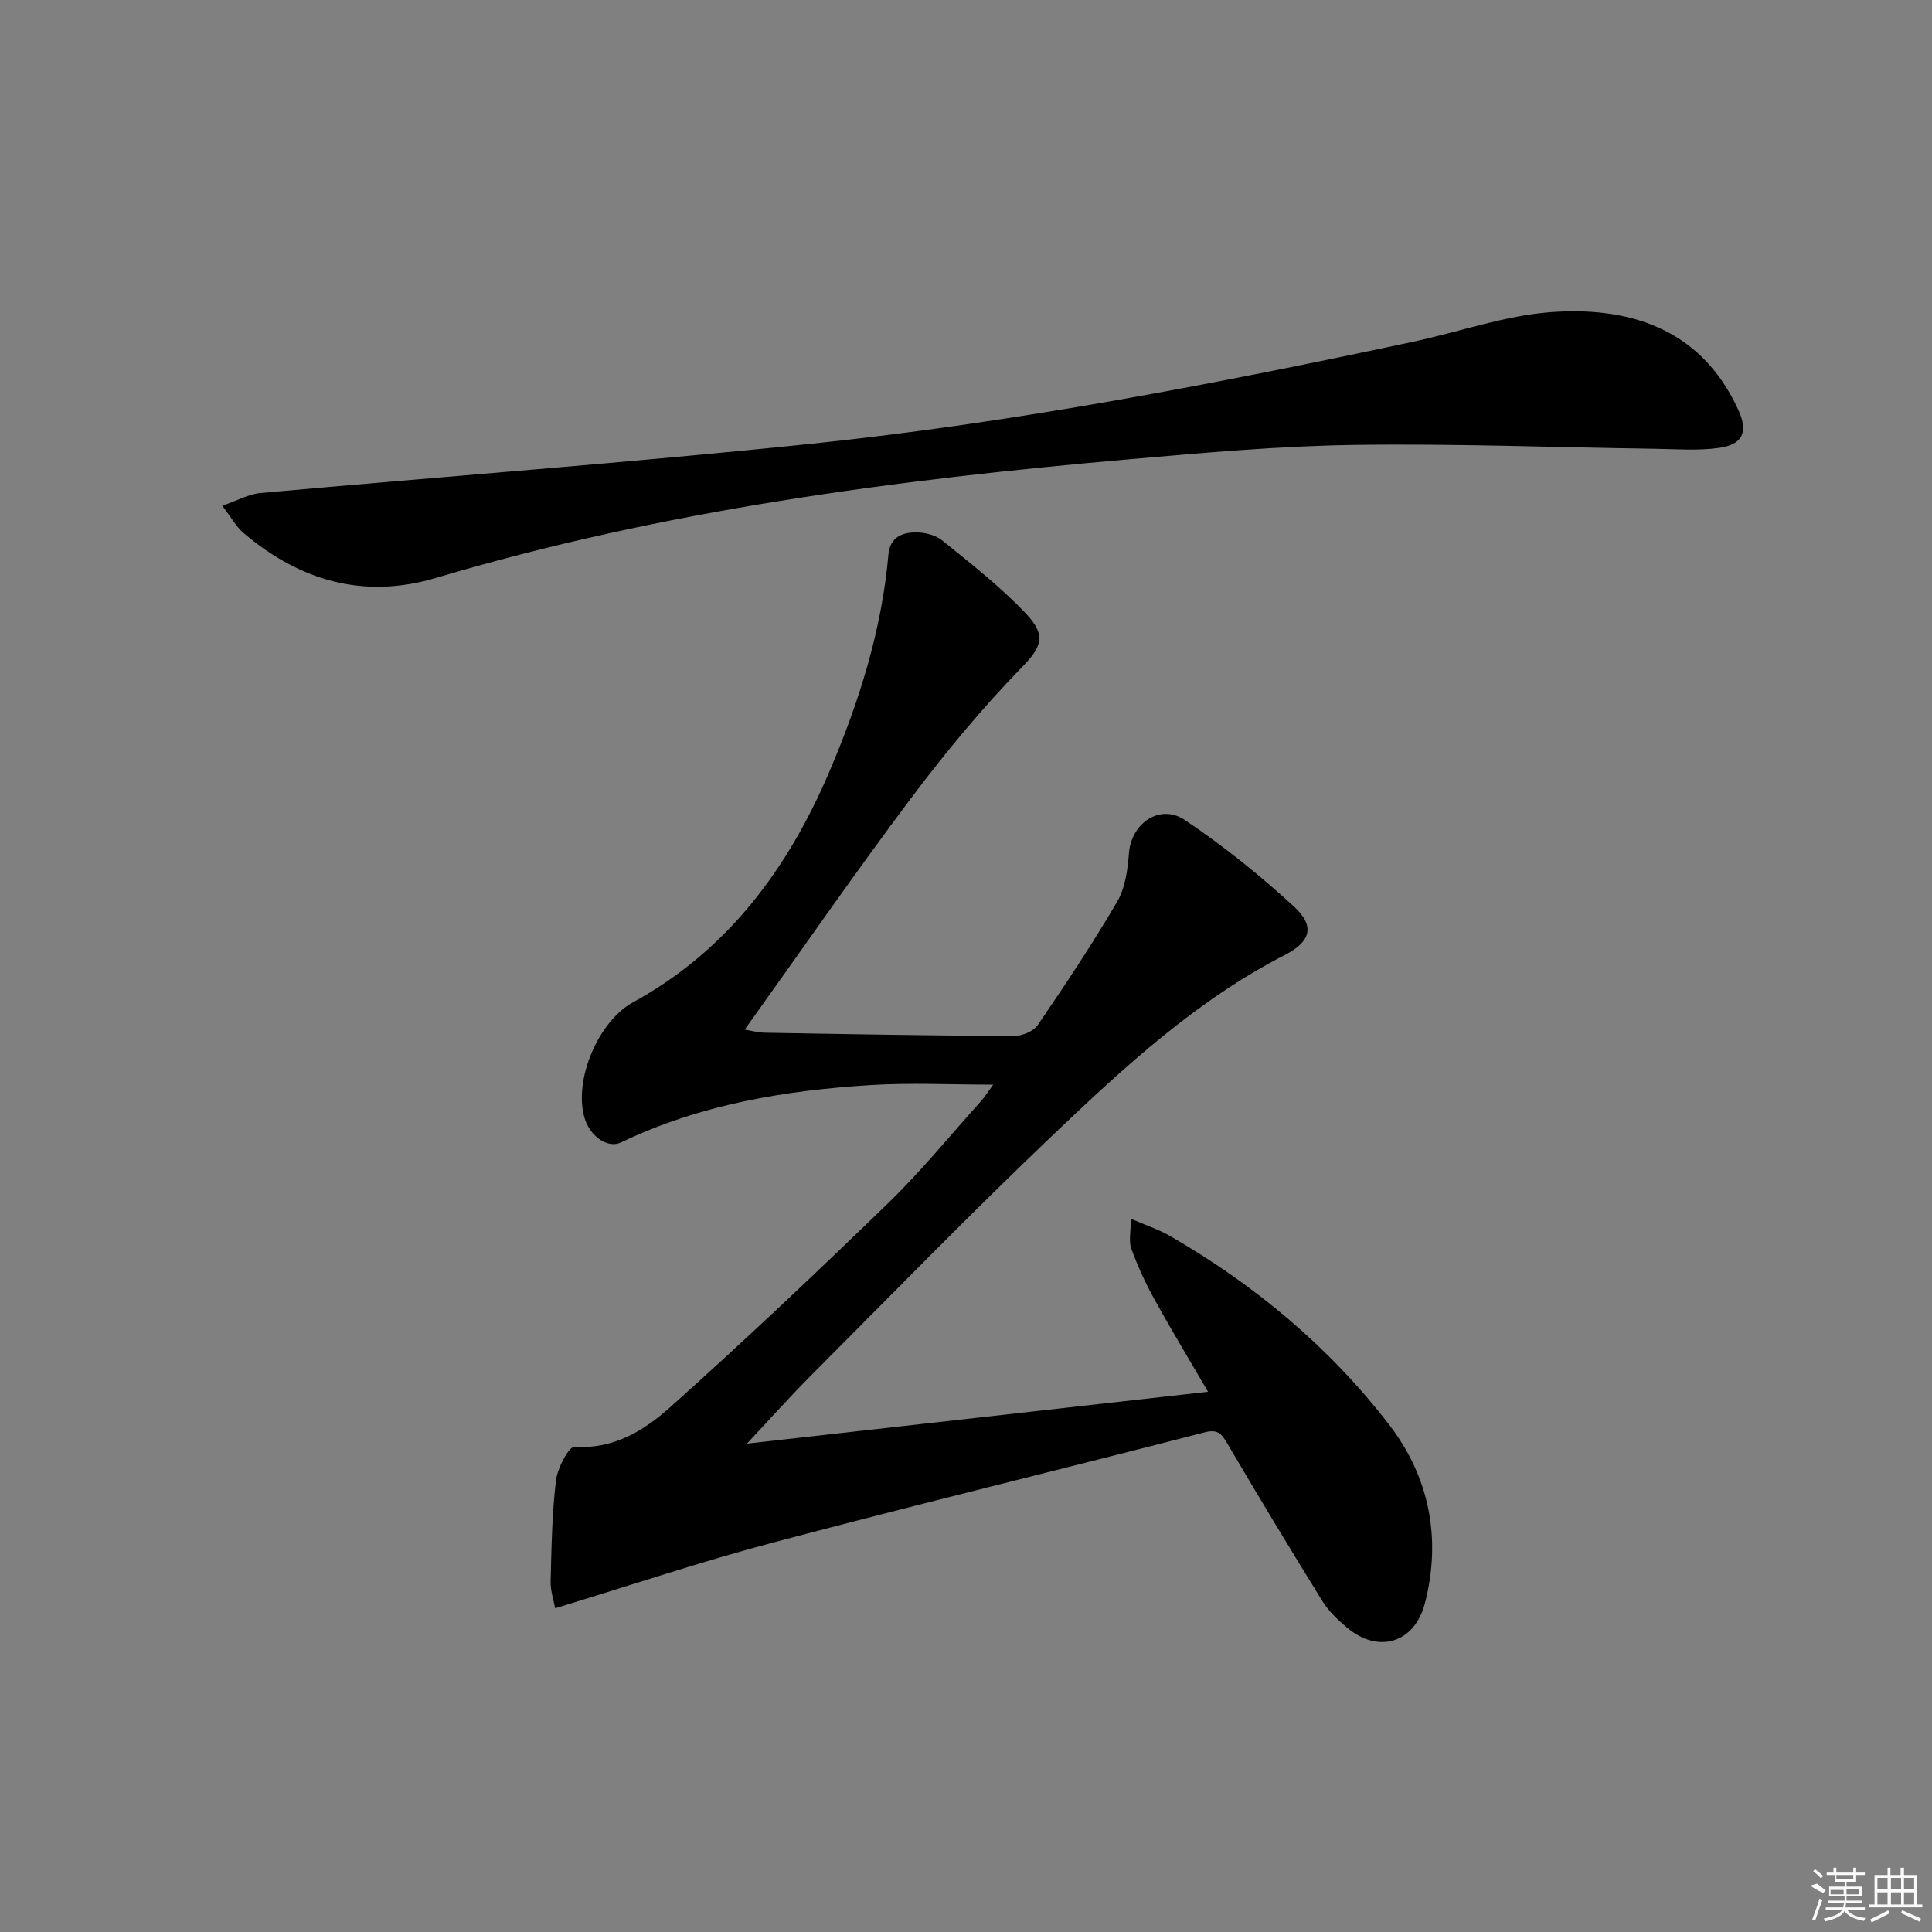
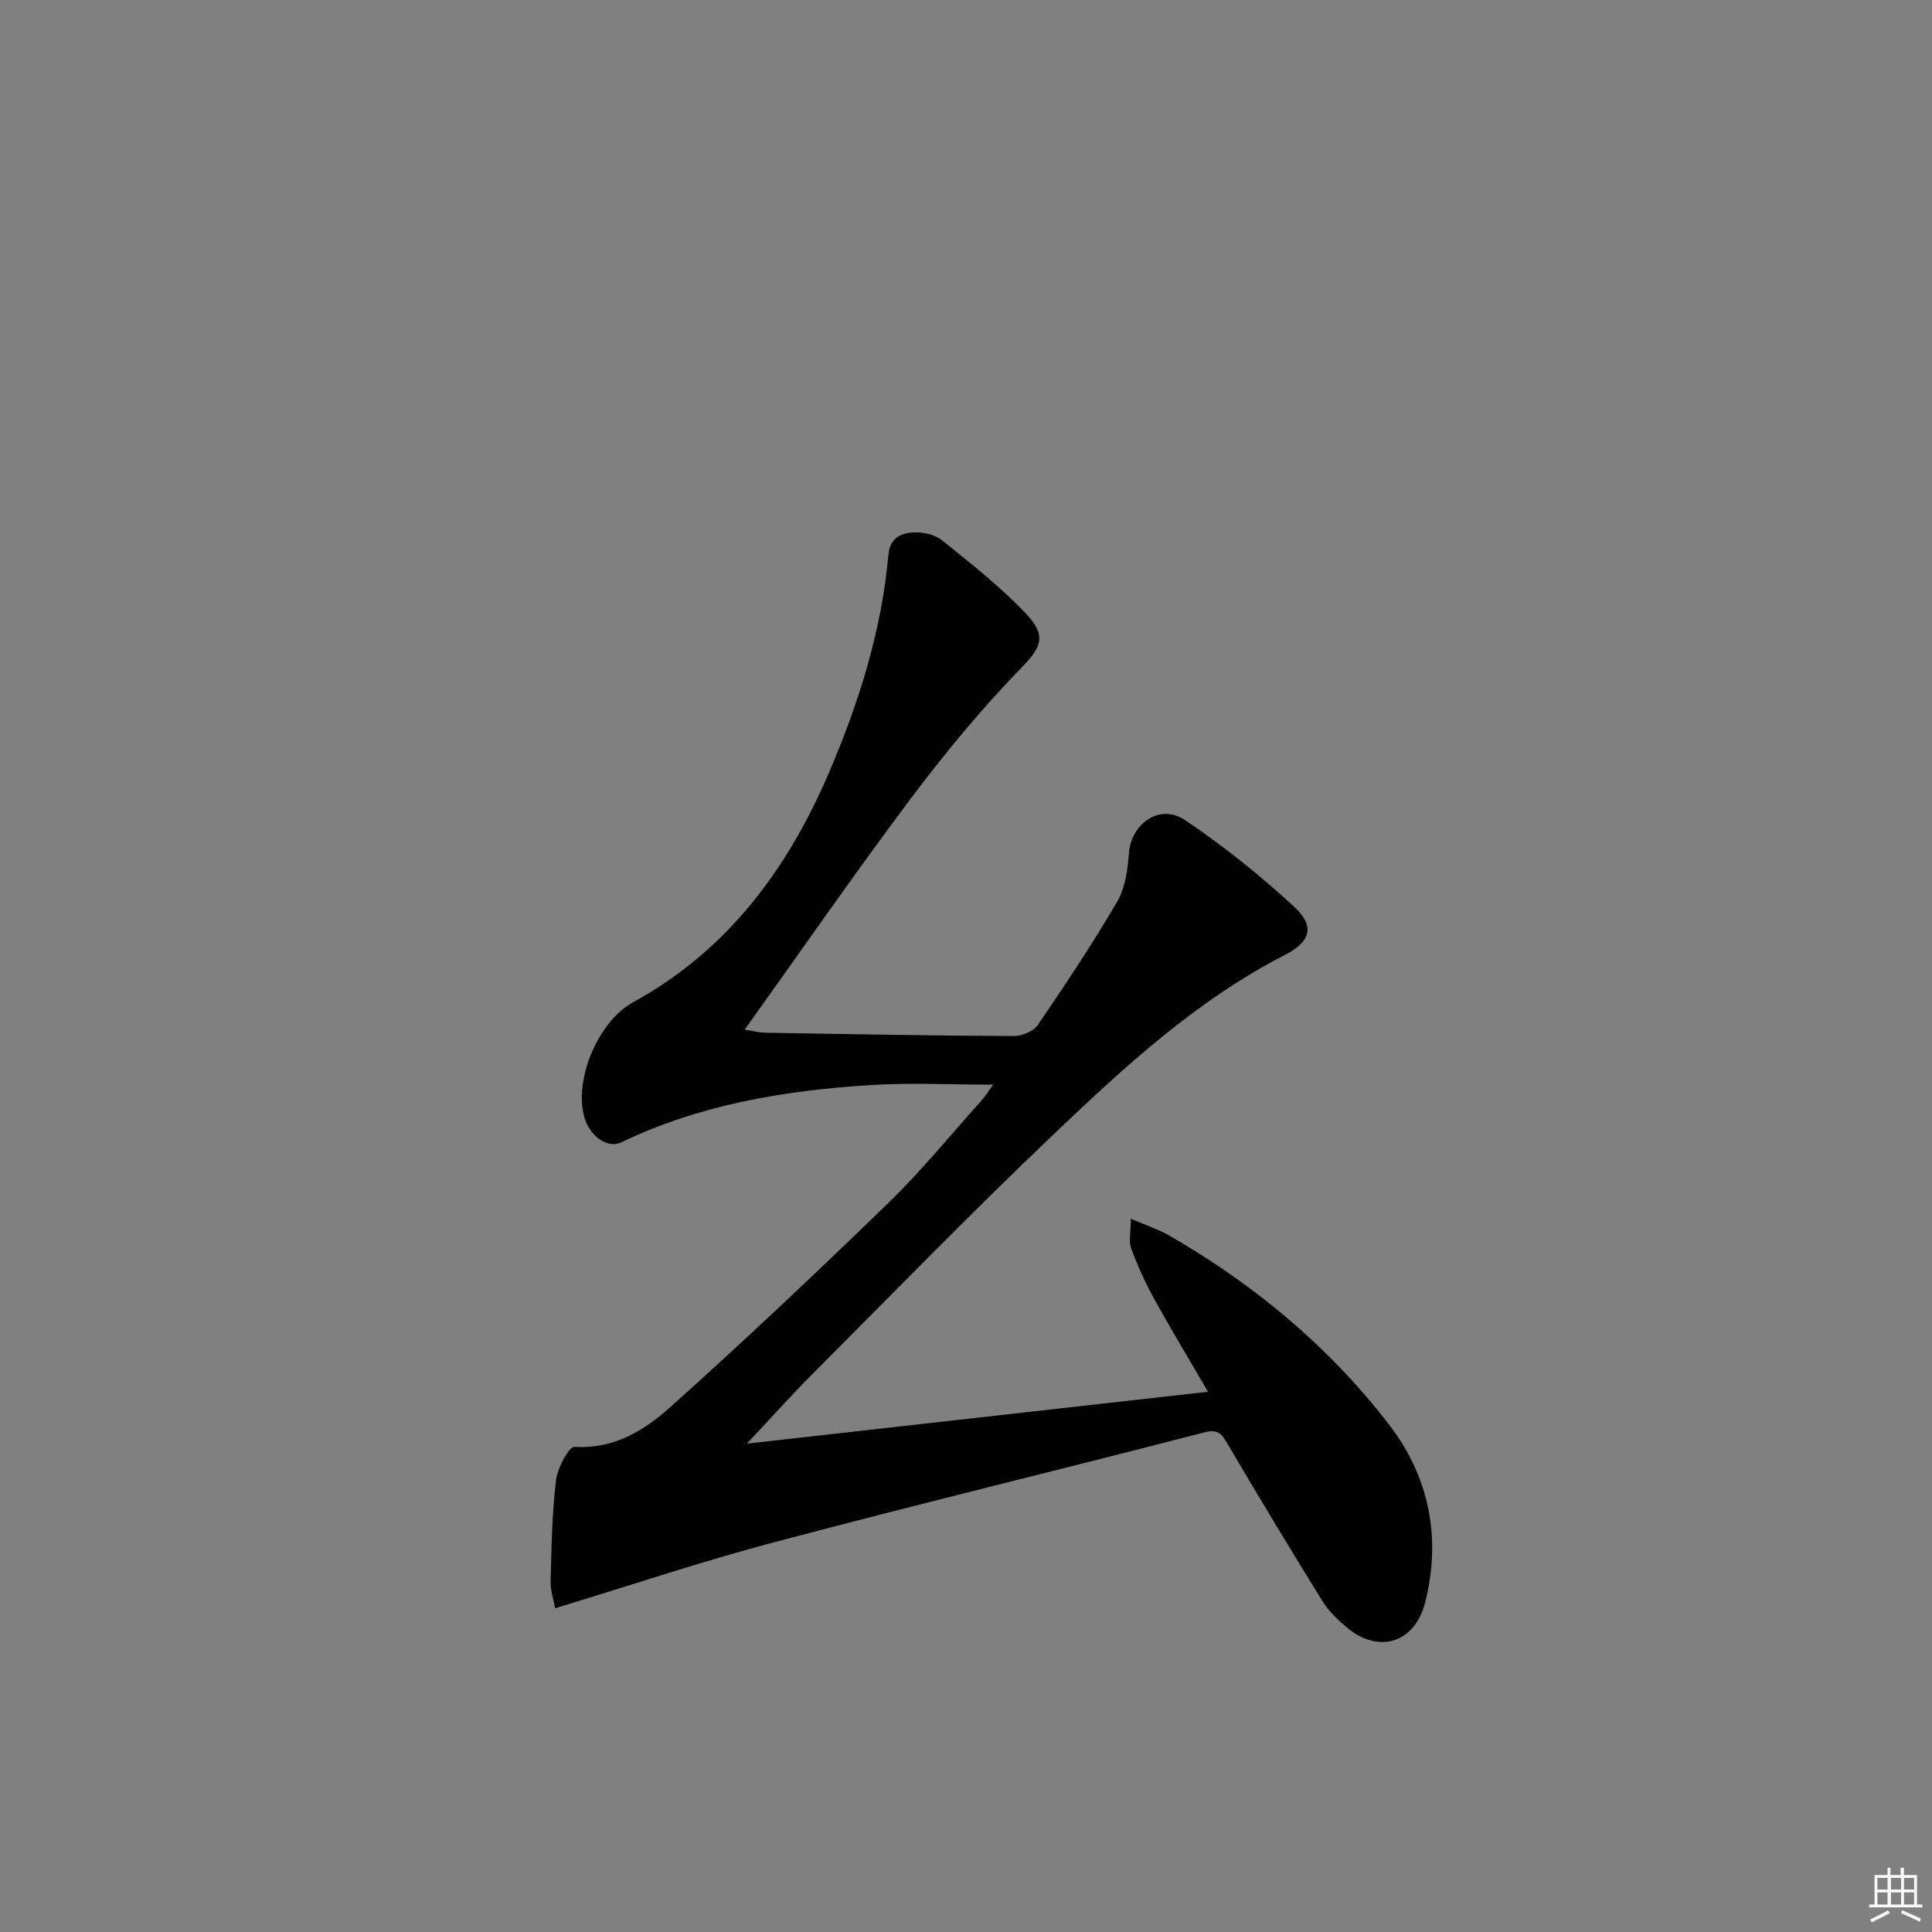
<svg xmlns="http://www.w3.org/2000/svg" enable-background="new 0 0 400 400" viewBox="0 0 400 400">
  <rect x="0" y="0" width="400" height="400" fill="#808080" stroke="none" />
  <path d="m114.94 332.97c-.32-1.75-.99-3.65-.94-5.54.18-6.98.28-13.99 1.11-20.91.3-2.56 2.66-7.05 3.84-6.97 8.13.53 14.43-3.4 19.78-8.18 15.36-13.74 30.35-27.92 45.15-42.27 6.8-6.59 12.81-13.99 19.16-21.05.84-.94 1.51-2.02 2.6-3.49-8.88 0-17.15-.42-25.36.09-17.83 1.11-35.32 4.01-51.66 11.86-2.87 1.38-6.54-1.32-7.63-5.17-2.22-7.85 2.87-19.88 10.1-23.84 19.6-10.75 32.06-27.67 40.62-47.73 6.14-14.38 10.84-29.25 12.23-44.96.31-3.51 2.73-4.52 5.46-4.58 1.89-.05 4.21.48 5.64 1.63 5.94 4.8 12.01 9.55 17.26 15.06 4.35 4.56 3.48 6.9-.71 11.21-8.32 8.54-15.98 17.82-23.14 27.36-11.66 15.54-22.71 31.54-34.26 47.67 1.18.19 2.7.62 4.23.65 17.14.3 34.29.61 51.43.69 1.7.01 4.1-.95 5-2.27 5.71-8.36 11.33-16.8 16.44-25.53 1.67-2.85 2.19-6.62 2.44-10.02.46-6.21 6.41-10.4 11.63-6.88 7.96 5.36 15.54 11.43 22.59 17.94 4.44 4.1 3.32 7.29-1.94 9.98-18.17 9.32-33.03 23.01-47.61 36.88-17.13 16.29-33.62 33.26-50.31 50-4.54 4.55-8.83 9.36-13.45 14.29 31.43-3.54 62.93-7.08 95.47-10.74-4.25-7.29-7.83-13.2-11.16-19.25-1.83-3.33-3.43-6.82-4.73-10.39-.56-1.53-.09-3.42-.09-6.19 3.29 1.43 5.79 2.24 8.01 3.52 17.66 10.17 33.14 23.09 45.52 39.2 8.24 10.72 10.82 23.48 7.36 36.87-2.14 8.29-9.67 10.54-16.16 5.05-1.89-1.6-3.78-3.39-5.07-5.47-6.65-10.73-13.17-21.55-19.57-32.43-1.22-2.07-1.92-3.27-4.86-2.5-29.56 7.64-59.24 14.84-88.76 22.66-15.06 3.97-29.84 8.94-45.66 13.75z" />
-   <path d="m46.01 104.71c3.14-1.08 5.46-2.41 7.87-2.63 38.05-3.44 76.17-6.25 114.17-10.21 41.97-4.38 83.39-12.35 124.65-21.14 9.55-2.04 18.99-5.45 28.62-6.12 14.9-1.04 30.63 2.64 38.64 20.4 1.98 4.4.9 7.02-4.06 7.72-4.4.62-8.96.24-13.45.18-20.77-.29-41.54-1.1-62.3-.79-15.44.23-30.87 1.62-46.27 2.96-48.54 4.25-96.73 10.59-143.62 24.57-14.97 4.46-28.23.59-39.9-9.36-1.44-1.24-2.4-3.05-4.35-5.58z" />
+   <path d="m46.01 104.71z" />
  <g fill="#fafafa">
-     <path d="m374.8 390.4 1.4-.4c.7.5 1.3 1 1.8 1.4l-.5.5c-1.5-.6-2.1-1.1-2.7-1.5zm1 7.3-.6-.3c.5-1.4 1.1-2.8 1.5-4.3.2.1.4.2.6.3-.5 1.3-1 2.8-1.5 4.3zm-.4-10.3.4-.4c.4.3 1 .8 1.7 1.4l-.5.5c-.4-.5-1-1-1.6-1.5zm2.5.3h1.7v-1h.6v1h3.5v-1h.6v1h1.8v.5h-1.8v1.4h-2v1h3.2v2h-3.2v.9h3.3v.5h-3.4c0 .3-.1.6-.1.9h4v.5h-3.7c.7.9 1.9 1.5 3.8 1.7-.1.2-.2.4-.3.6-2.1-.4-3.5-1.1-4-2.1-.4 1-1.8 1.7-4 2.2-.1-.2-.2-.4-.3-.6 2.1-.4 3.4-1 3.8-1.8h-3.4v-.5h3.6c.1-.3.1-.6.2-.9h-3.3v-.5h3.4c0-.3 0-.6 0-.9h-3.2v-2h3.3v-1h-2.1v-1.4h-1.7v-.5zm1.1 3.5v1h2.7c0-.3 0-.4 0-.4 0-.1 0-.2 0-.2 0-.1 0-.2 0-.3h-2.7zm1.2-3v.9h3.5v-.9zm4.7 3h-2.6v.6.4h2.6z" />
    <path d="m393.6 386.7h.6v1.5h2.7v6.1h1.1v.6h-11v-.6h1.1v-6.1h2.7v-1.5h.6v1.5h2.1v-1.5zm-2.7 8.8.4.6c-1.2.6-2.5 1.3-3.8 1.9-.1-.2-.2-.4-.3-.6 1.2-.6 2.5-1.2 3.7-1.9zm-2.2-6.7v2.4h2.1v-2.4zm0 3v2.5h2.1v-2.5zm2.8-3v2.4h2.1v-2.4zm0 3v2.5h2.1v-2.5zm6 6.1c-1.4-.7-2.7-1.3-3.9-1.8l.2-.6c1.5.6 2.7 1.2 3.9 1.7zm-1.2-9.1h-2.1v2.4h2.1zm-2.1 3v2.5h2.1v-2.5z" />
  </g>
</svg>